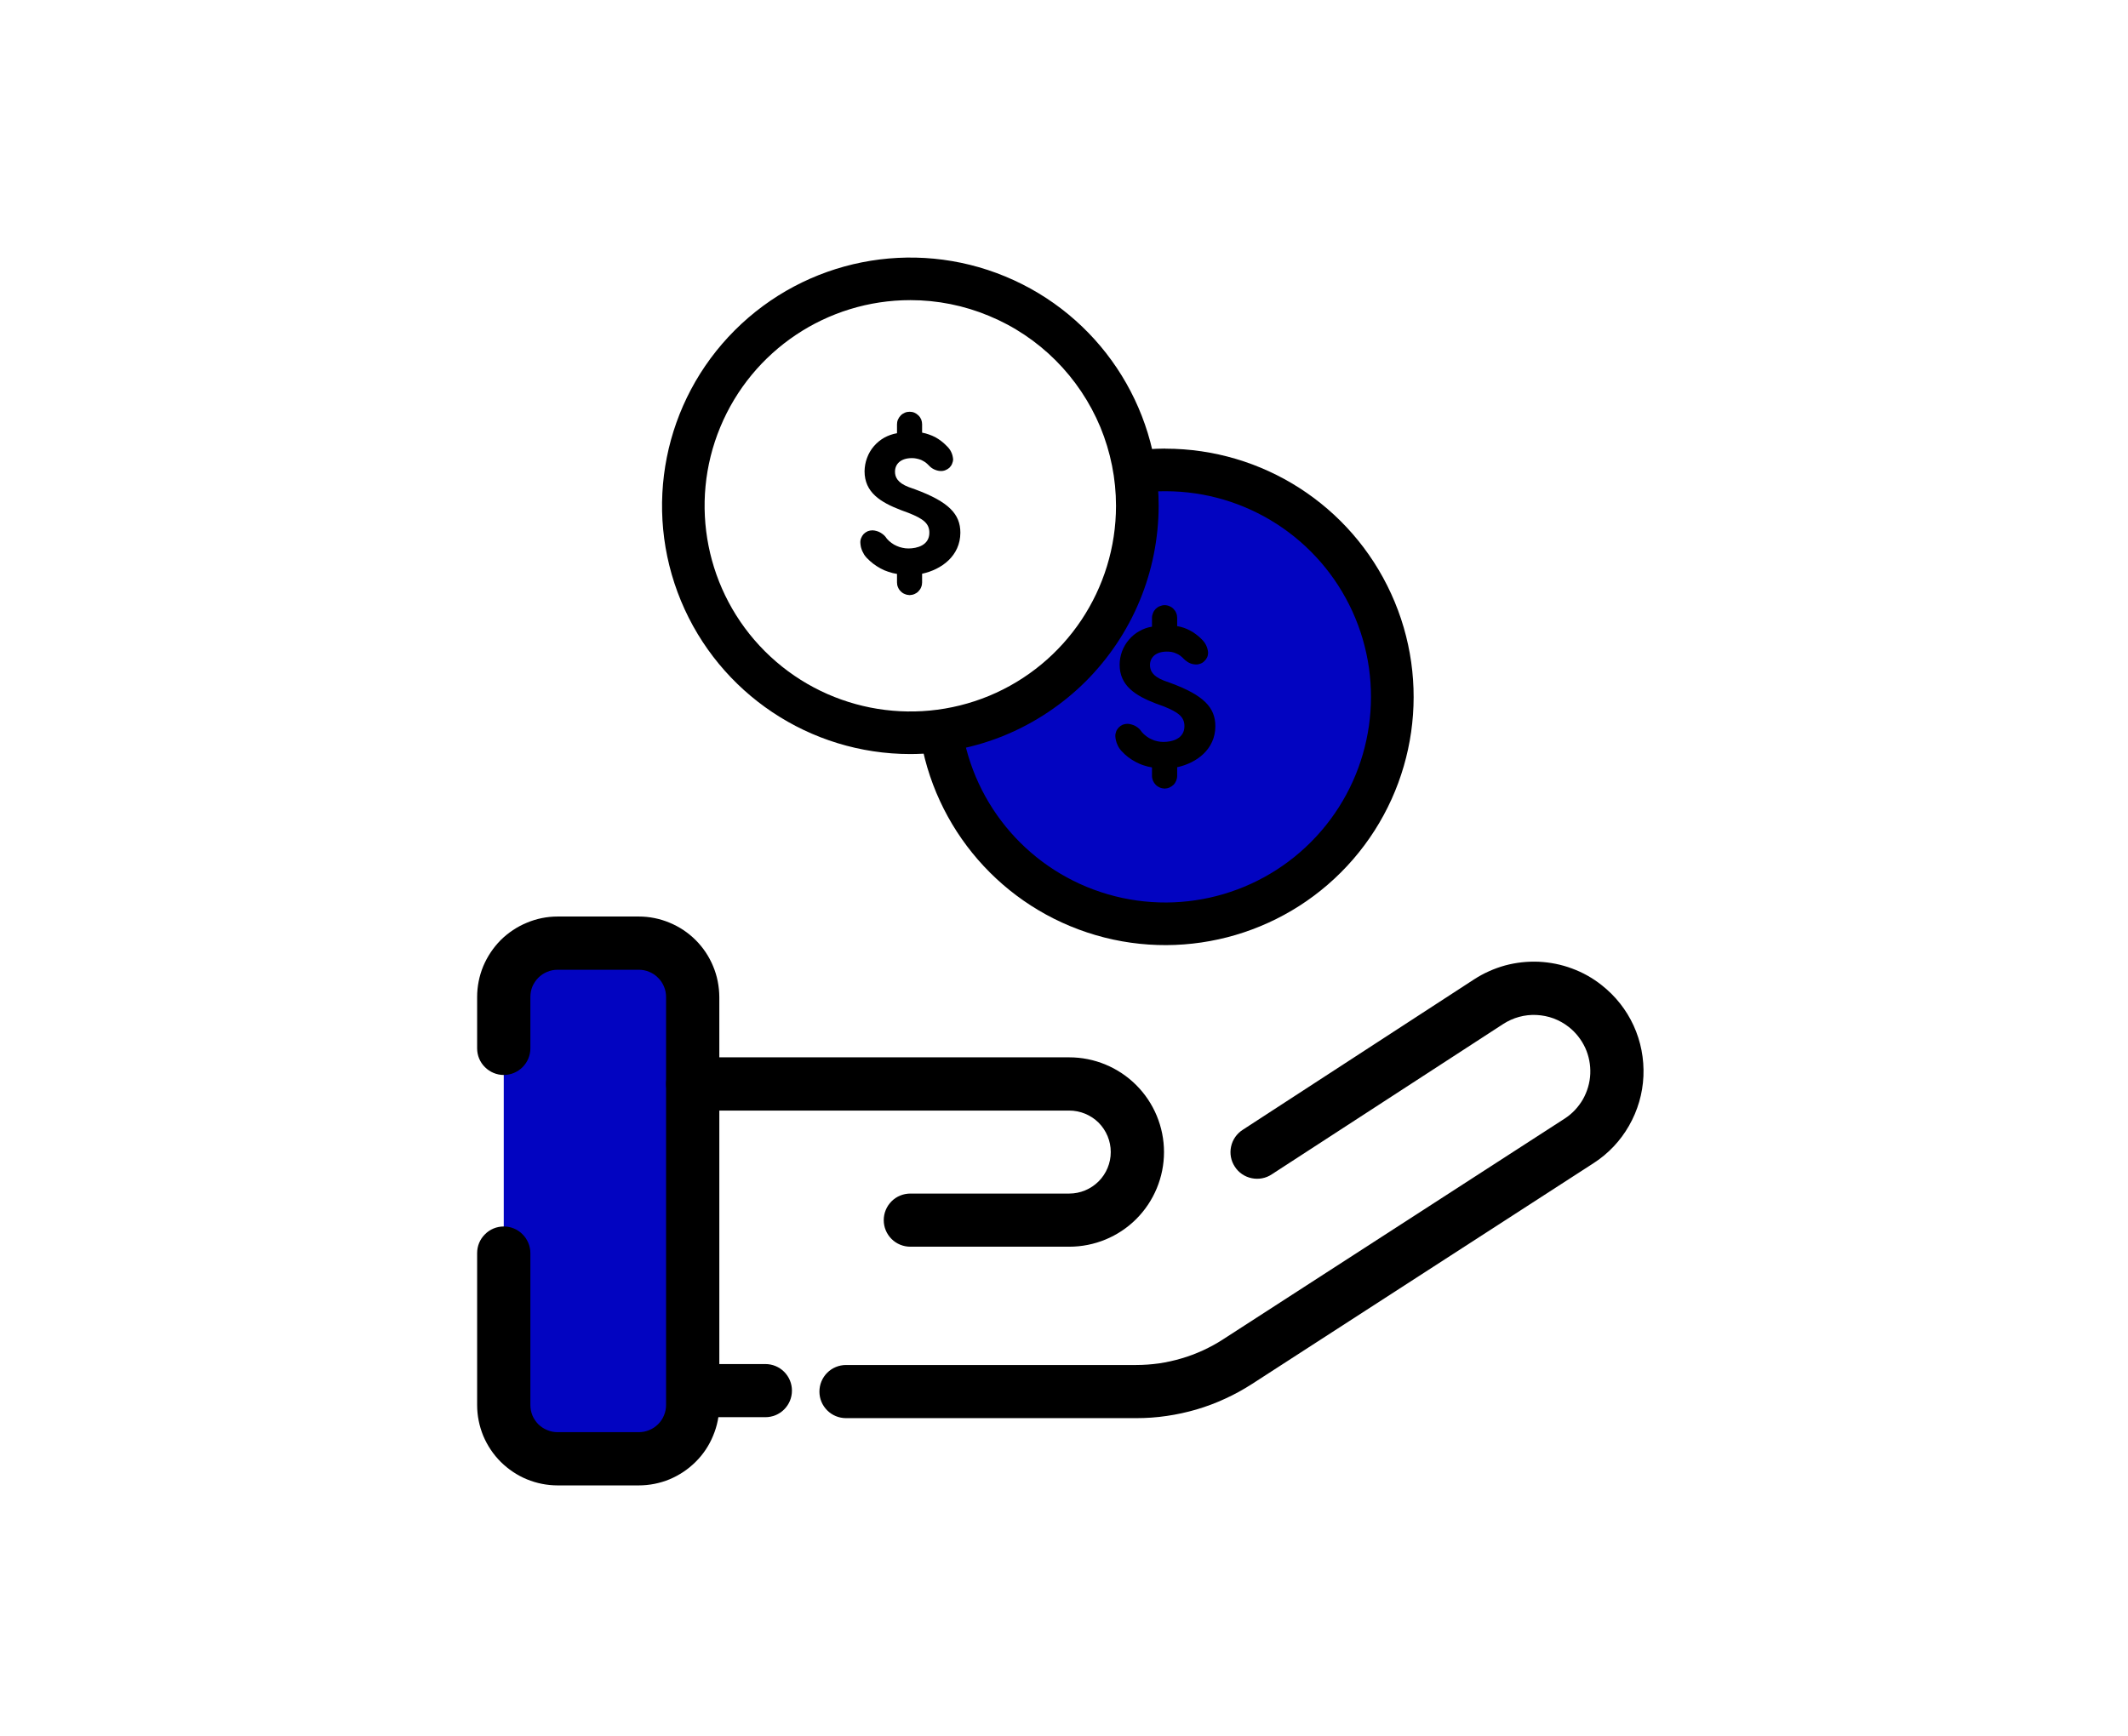
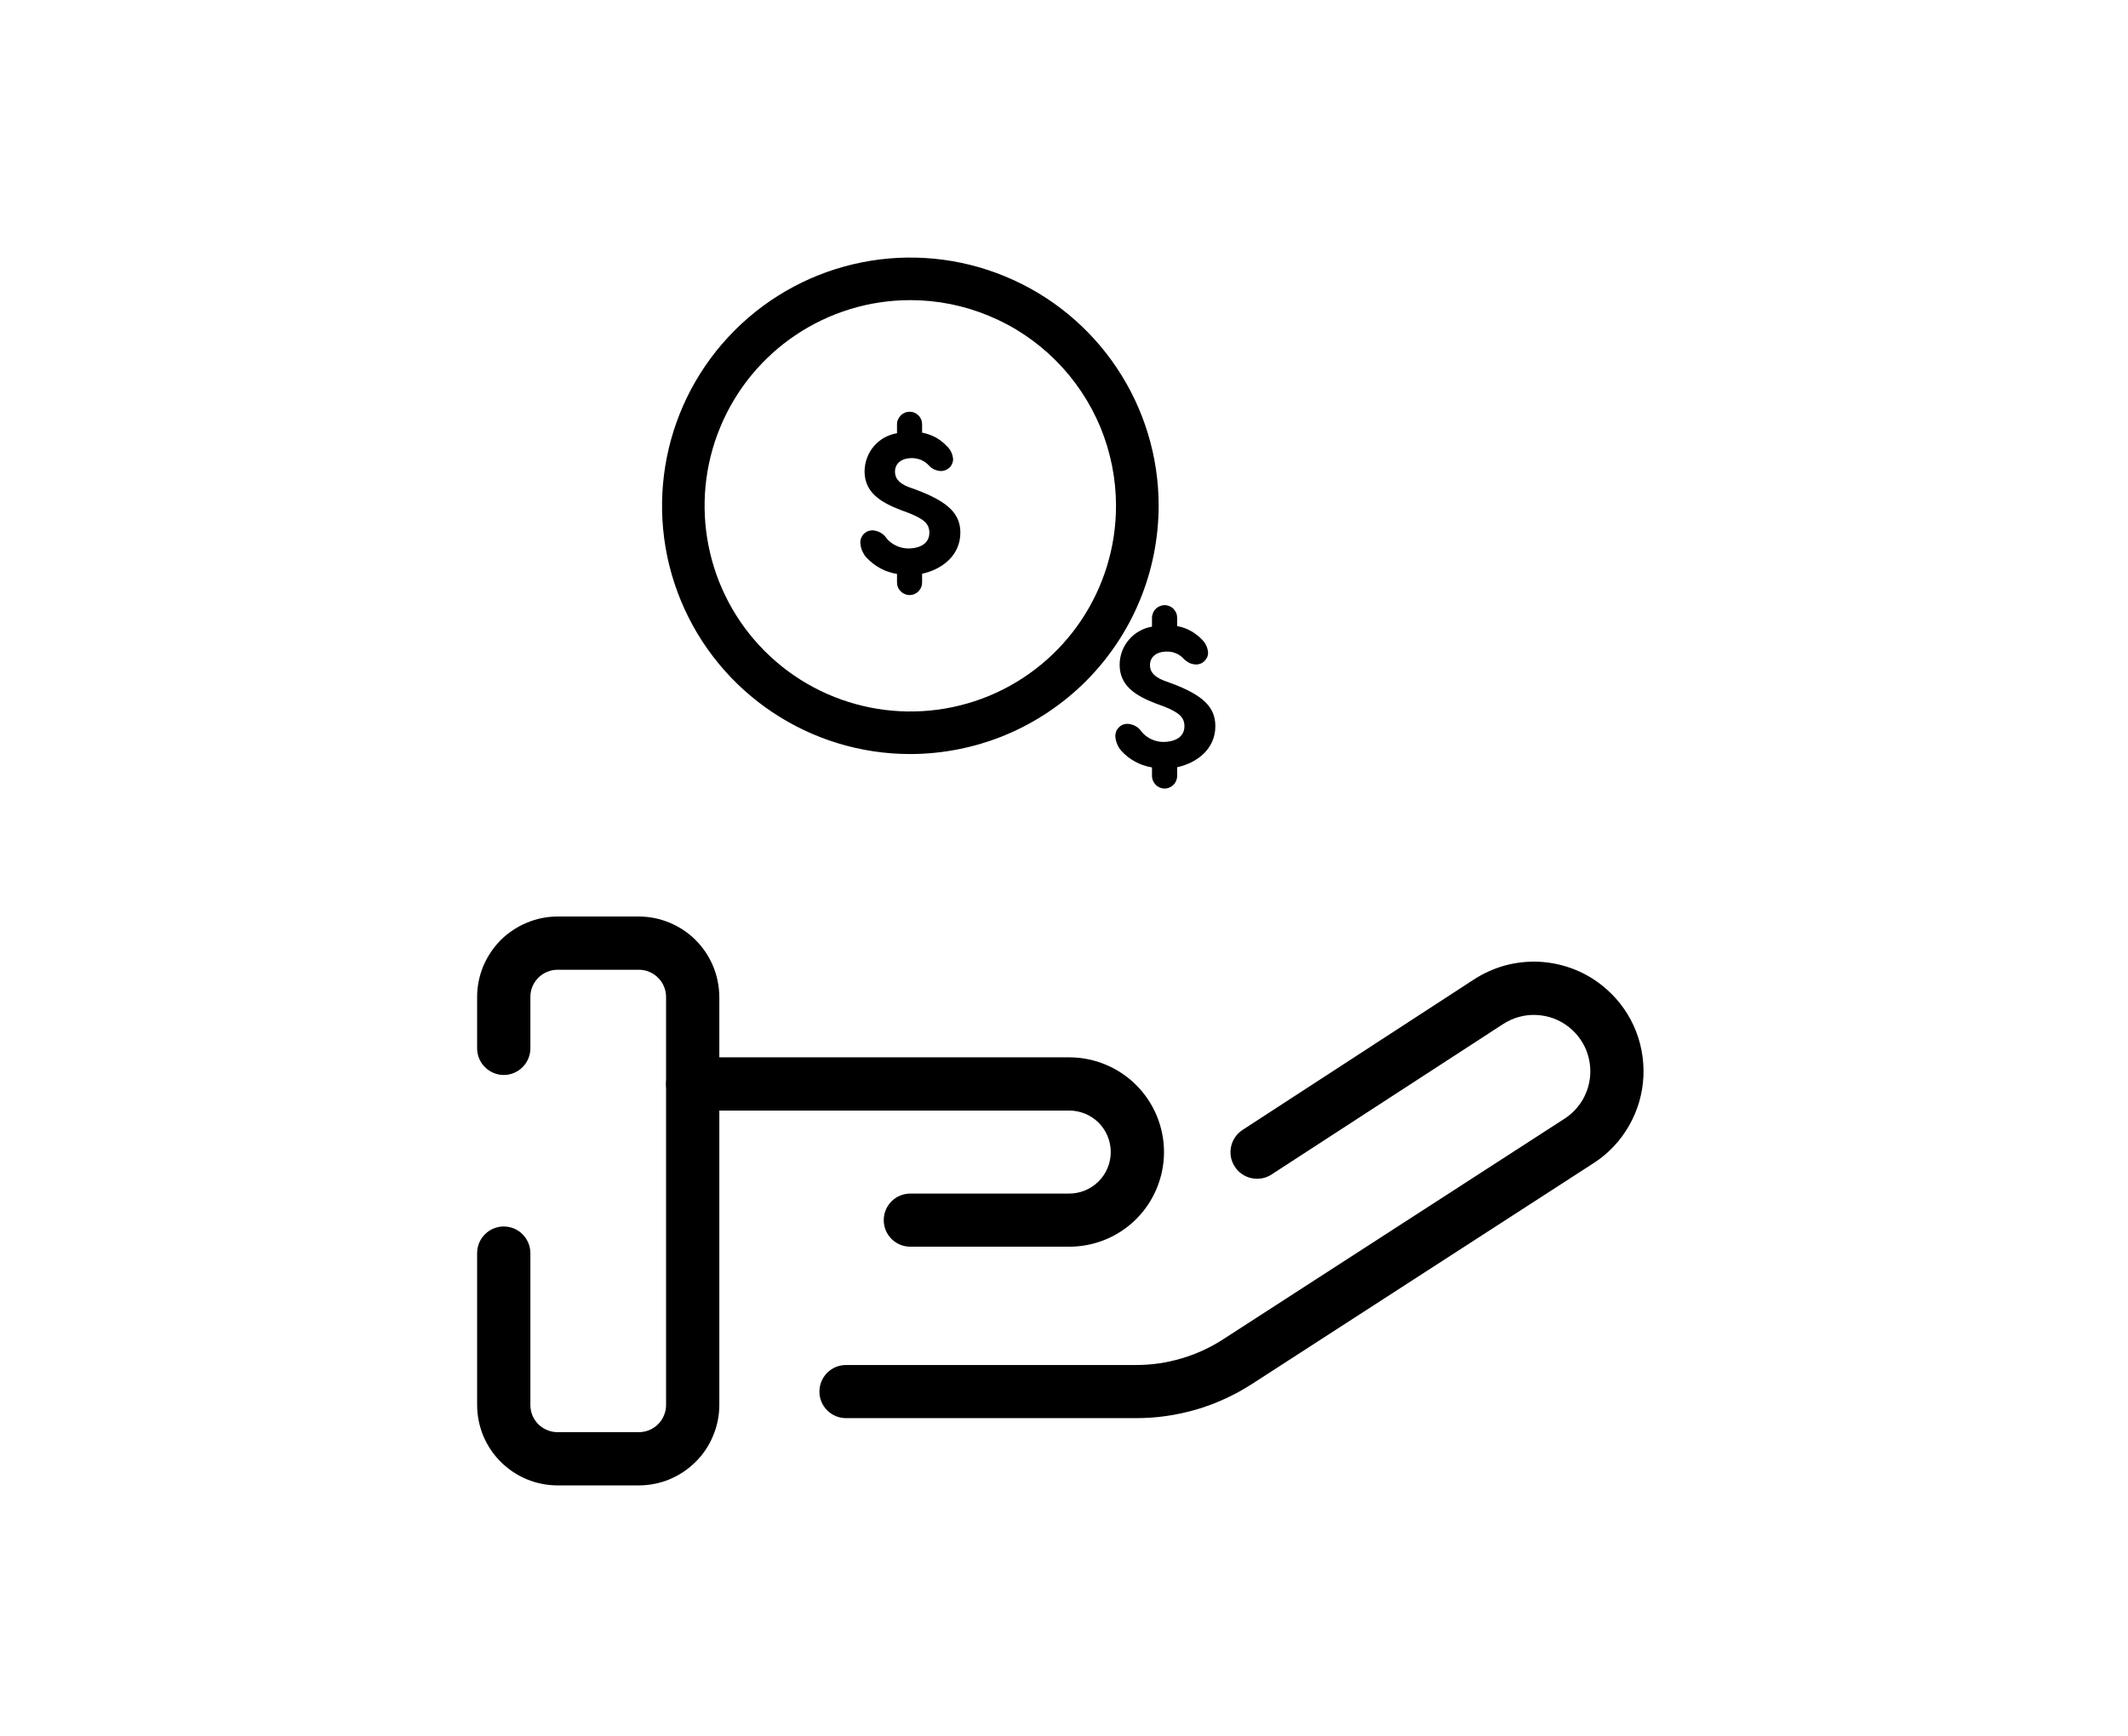
<svg xmlns="http://www.w3.org/2000/svg" viewBox="0 0 223 182" width="223" height="182">
  <style> tspan { white-space:pre } .shp0 { fill: #0204c1   } .shp1 { fill: #000000 } </style>
  <g id="Layer">
    <g id="Layer">
      <g id="Layer">
-         <path id="Layer" class="shp0" d="M58.38 98.86L66.99 98.86C70.09 98.86 72.59 101.37 72.59 104.46L72.59 147.32C72.59 150.41 70.09 152.92 66.99 152.92L58.38 152.92C55.29 152.92 52.79 150.41 52.79 147.32L52.79 104.46C52.79 101.37 55.29 98.86 58.38 98.86Z" />
-       </g>
+         </g>
      <g id="Layer">
        <path id="Layer" class="shp1" d="M119.06 148.65L88.66 148.65C87.92 148.65 87.21 148.36 86.69 147.84C86.16 147.31 85.87 146.61 85.87 145.87C85.87 145.13 86.16 144.42 86.69 143.89C87.21 143.37 87.92 143.08 88.66 143.08L119.06 143.08C119.86 143.08 120.66 143.02 121.46 142.91C122.25 142.79 123.04 142.62 123.81 142.39C124.58 142.17 125.33 141.88 126.06 141.55C126.79 141.21 127.5 140.83 128.17 140.39L163.97 117.25C164.76 116.74 165.41 116.04 165.88 115.23C166.34 114.41 166.61 113.5 166.65 112.56C166.69 111.62 166.51 110.69 166.12 109.83C165.72 108.98 165.14 108.23 164.4 107.65C163.92 107.27 163.38 106.97 162.8 106.75C162.23 106.54 161.62 106.42 161.01 106.39C160.39 106.36 159.78 106.43 159.19 106.59C158.6 106.75 158.03 107.01 157.52 107.34L133.28 123.09C132.66 123.51 131.9 123.65 131.17 123.5C130.44 123.35 129.8 122.92 129.4 122.29C128.99 121.67 128.85 120.91 129.01 120.18C129.17 119.45 129.61 118.82 130.24 118.42L154.47 102.66C155.47 102.01 156.57 101.52 157.72 101.2C158.87 100.89 160.06 100.76 161.26 100.81C162.45 100.87 163.62 101.1 164.74 101.52C165.86 101.93 166.91 102.52 167.84 103.26C169.28 104.39 170.43 105.84 171.19 107.5C171.95 109.16 172.3 110.98 172.22 112.81C172.14 114.63 171.62 116.41 170.71 118C169.81 119.58 168.54 120.93 167 121.92L131.2 145.07C130.3 145.65 129.36 146.17 128.39 146.61C127.42 147.06 126.41 147.44 125.39 147.74C124.36 148.04 123.31 148.27 122.26 148.42C121.2 148.58 120.13 148.65 119.06 148.65L119.06 148.65Z" />
      </g>
      <g id="Layer">
        <path id="Layer" class="shp1" d="M112.05 130.68L95.4 130.68C94.66 130.68 93.95 130.39 93.43 129.87C92.9 129.34 92.61 128.64 92.61 127.9C92.61 127.16 92.9 126.45 93.43 125.92C93.95 125.4 94.66 125.11 95.4 125.11L112.05 125.11C113.2 125.11 114.31 124.65 115.13 123.83C115.94 123.02 116.4 121.91 116.4 120.76C116.4 119.6 115.94 118.5 115.13 117.68C114.31 116.87 113.2 116.41 112.05 116.41L72.59 116.41C71.85 116.41 71.14 116.11 70.62 115.59C70.1 115.07 69.8 114.36 69.8 113.62C69.8 112.88 70.1 112.17 70.62 111.65C71.14 111.13 71.85 110.83 72.59 110.83L112.05 110.83C114.68 110.83 117.21 111.88 119.07 113.74C120.93 115.6 121.98 118.13 121.98 120.76C121.98 123.39 120.93 125.92 119.07 127.78C117.21 129.64 114.68 130.68 112.05 130.68L112.05 130.68Z" />
      </g>
      <g id="Layer">
        <path id="Layer" class="shp1" d="M66.94 155.7L58.43 155.7C57.33 155.7 56.23 155.48 55.21 155.06C54.19 154.64 53.26 154.01 52.47 153.23C51.69 152.45 51.07 151.52 50.64 150.5C50.22 149.47 50 148.38 50 147.27L50 131.35C50 130.61 50.29 129.9 50.82 129.38C51.34 128.85 52.05 128.56 52.79 128.56C53.53 128.56 54.24 128.85 54.76 129.38C55.28 129.9 55.58 130.61 55.58 131.35L55.58 147.27C55.58 147.64 55.65 148.01 55.79 148.36C55.94 148.71 56.15 149.02 56.41 149.29C56.68 149.55 56.99 149.76 57.34 149.9C57.69 150.05 58.06 150.12 58.43 150.12L66.94 150.12C67.32 150.12 67.69 150.05 68.04 149.9C68.38 149.76 68.7 149.55 68.96 149.29C69.23 149.02 69.44 148.71 69.58 148.36C69.73 148.01 69.8 147.64 69.8 147.27L69.8 104.51C69.8 104.13 69.73 103.76 69.58 103.41C69.44 103.07 69.23 102.75 68.96 102.49C68.7 102.22 68.38 102.01 68.04 101.87C67.69 101.72 67.32 101.65 66.94 101.65L58.43 101.65C58.06 101.65 57.69 101.72 57.34 101.87C56.99 102.01 56.68 102.22 56.41 102.49C56.15 102.75 55.94 103.07 55.79 103.41C55.65 103.76 55.58 104.13 55.58 104.51L55.58 109.89C55.58 110.63 55.28 111.34 54.76 111.86C54.24 112.38 53.53 112.68 52.79 112.68C52.05 112.68 51.34 112.38 50.82 111.86C50.29 111.34 50 110.63 50 109.89L50 104.51C50 103.4 50.22 102.3 50.64 101.28C51.07 100.26 51.69 99.33 52.47 98.54C53.26 97.76 54.19 97.14 55.21 96.72C56.23 96.29 57.33 96.07 58.43 96.07L66.94 96.07C68.05 96.07 69.15 96.29 70.17 96.72C71.19 97.14 72.12 97.76 72.9 98.54C73.69 99.33 74.31 100.26 74.73 101.28C75.16 102.3 75.37 103.4 75.38 104.51L75.38 147.27C75.38 148.37 75.16 149.47 74.73 150.49C74.31 151.52 73.69 152.45 72.9 153.23C72.12 154.01 71.19 154.63 70.17 155.06C69.15 155.48 68.05 155.7 66.94 155.7L66.94 155.7Z" />
      </g>
      <g id="Layer">
-         <path id="Layer" class="shp0" d="M145.91 73.04C145.91 79.04 143.64 84.82 139.56 89.22C135.48 93.62 129.88 96.31 123.9 96.76C117.91 97.21 111.98 95.38 107.29 91.64C102.6 87.9 99.49 82.52 98.6 76.59C98.78 76.57 98.96 76.54 99.15 76.51C99.33 76.49 99.52 76.46 99.7 76.42C99.88 76.39 100.07 76.36 100.25 76.32C100.43 76.28 100.61 76.24 100.79 76.2C103.39 75.59 105.87 74.55 108.12 73.12C110.37 71.7 112.37 69.9 114.03 67.81C115.69 65.72 116.98 63.37 117.86 60.85C118.74 58.33 119.18 55.68 119.18 53.01C119.18 52.57 119.17 52.13 119.14 51.7C119.13 51.51 119.12 51.33 119.11 51.14C119.09 50.96 119.08 50.77 119.06 50.59C119.04 50.4 119.02 50.22 118.99 50.03C118.97 49.85 118.94 49.66 118.92 49.48C119.18 49.44 119.45 49.41 119.72 49.38C119.98 49.35 120.25 49.33 120.52 49.31C120.79 49.29 121.05 49.28 121.32 49.27C121.59 49.26 121.86 49.26 122.13 49.26C125.25 49.26 128.34 49.87 131.23 51.07C134.12 52.26 136.74 54.02 138.95 56.22C141.15 58.43 142.91 61.05 144.1 63.94C145.3 66.83 145.91 69.92 145.91 73.04L145.91 73.04Z" />
-         <path id="Layer" class="shp1" d="M122.13 47.02C121.82 47.03 121.52 47.03 121.21 47.04C120.91 47.05 120.61 47.07 120.3 47.09C120 47.11 119.7 47.14 119.39 47.17C119.09 47.2 118.79 47.24 118.49 47.28C118.54 47.46 118.58 47.64 118.62 47.83C118.66 48.01 118.7 48.19 118.73 48.38C118.77 48.56 118.8 48.74 118.83 48.93C118.86 49.11 118.89 49.3 118.91 49.48C118.94 49.66 118.97 49.85 118.99 50.03C119.02 50.22 119.04 50.4 119.05 50.59C119.07 50.77 119.09 50.96 119.1 51.14C119.12 51.33 119.13 51.51 119.14 51.7C119.38 51.66 119.63 51.63 119.88 51.61C120.13 51.58 120.38 51.56 120.63 51.54C120.88 51.52 121.13 51.51 121.38 51.5C121.63 51.49 121.88 51.49 122.13 51.49C130.56 51.49 138.21 56.41 141.72 64.08C145.22 71.74 143.94 80.75 138.43 87.13C132.92 93.51 124.2 96.1 116.1 93.74C108.01 91.39 102.03 84.54 100.79 76.2C100.61 76.24 100.43 76.28 100.25 76.32C100.06 76.36 99.88 76.39 99.7 76.43C99.51 76.46 99.33 76.49 99.15 76.52C98.96 76.54 98.78 76.57 98.59 76.59C98.41 76.62 98.22 76.64 98.04 76.66C97.85 76.68 97.67 76.7 97.49 76.72C97.3 76.74 97.11 76.75 96.93 76.76C96.74 76.77 96.56 76.78 96.37 76.79C97.84 86.87 105.05 95.16 114.82 98.02C124.59 100.88 135.14 97.77 141.8 90.07C148.46 82.37 150.02 71.49 145.78 62.23C141.55 52.97 132.3 47.03 122.12 47.03L122.13 47.02Z" />
-       </g>
+         </g>
      <g id="Layer">
        <path id="Layer" class="shp1" d="M123.36 80.42L123.36 81.33C123.36 81.5 123.32 81.67 123.26 81.83C123.19 81.99 123.1 82.14 122.98 82.26C122.85 82.38 122.71 82.48 122.55 82.55C122.39 82.62 122.22 82.65 122.05 82.66C121.87 82.65 121.7 82.62 121.54 82.55C121.38 82.48 121.23 82.39 121.11 82.26C120.99 82.14 120.89 81.99 120.82 81.83C120.76 81.67 120.72 81.5 120.72 81.33L120.72 80.44C120.42 80.39 120.12 80.32 119.84 80.22C119.55 80.13 119.27 80 119 79.86C118.73 79.72 118.48 79.55 118.23 79.37C117.99 79.18 117.77 78.98 117.56 78.76C117.46 78.65 117.37 78.54 117.29 78.42C117.21 78.3 117.14 78.17 117.09 78.04C117.03 77.9 116.98 77.77 116.95 77.63C116.91 77.48 116.89 77.34 116.88 77.2C116.87 77.02 116.9 76.85 116.96 76.69C117.02 76.52 117.12 76.38 117.24 76.25C117.36 76.13 117.5 76.03 117.66 75.96C117.82 75.9 118 75.87 118.17 75.87C118.32 75.88 118.47 75.9 118.61 75.95C118.76 75.99 118.9 76.05 119.03 76.13C119.16 76.2 119.28 76.3 119.39 76.4C119.49 76.51 119.59 76.63 119.67 76.75C119.81 76.91 119.97 77.06 120.14 77.18C120.31 77.31 120.49 77.42 120.69 77.5C120.88 77.59 121.08 77.66 121.29 77.7C121.5 77.75 121.71 77.77 121.92 77.77C122.81 77.77 124.12 77.45 124.12 76.12C124.12 75.17 123.53 74.67 121.92 74.03L121.17 73.76C118.98 72.92 117.33 71.88 117.33 69.67C117.33 69.2 117.42 68.73 117.58 68.28C117.75 67.83 117.99 67.42 118.3 67.06C118.6 66.7 118.97 66.39 119.39 66.16C119.8 65.92 120.25 65.76 120.72 65.69L120.72 64.76C120.72 64.59 120.76 64.41 120.83 64.25C120.89 64.09 120.99 63.95 121.11 63.82C121.24 63.7 121.38 63.6 121.54 63.54C121.7 63.47 121.88 63.43 122.05 63.43C122.22 63.43 122.4 63.47 122.55 63.54C122.71 63.6 122.86 63.7 122.98 63.83C123.1 63.95 123.2 64.1 123.26 64.26C123.33 64.42 123.36 64.59 123.36 64.76L123.36 65.63C123.6 65.67 123.84 65.73 124.07 65.81C124.3 65.89 124.53 65.99 124.74 66.11C124.96 66.22 125.17 66.36 125.36 66.51C125.56 66.65 125.74 66.82 125.91 66.99C126.01 67.09 126.1 67.18 126.18 67.29C126.26 67.4 126.33 67.51 126.39 67.63C126.45 67.76 126.5 67.88 126.53 68.01C126.57 68.14 126.59 68.27 126.6 68.41C126.6 68.58 126.57 68.74 126.5 68.9C126.43 69.05 126.33 69.19 126.21 69.3C126.09 69.42 125.95 69.51 125.79 69.57C125.63 69.63 125.46 69.66 125.3 69.65C125.18 69.64 125.06 69.63 124.95 69.6C124.83 69.57 124.72 69.53 124.62 69.48C124.51 69.43 124.41 69.36 124.32 69.29C124.22 69.22 124.13 69.15 124.05 69.06C123.94 68.94 123.82 68.83 123.68 68.73C123.55 68.63 123.4 68.55 123.25 68.49C123.1 68.42 122.94 68.37 122.78 68.34C122.61 68.31 122.45 68.3 122.28 68.3C121.12 68.3 120.51 68.91 120.51 69.71C120.51 70.26 120.75 70.87 121.97 71.34L122.66 71.59C126.14 72.87 127.36 74.16 127.36 76.12C127.36 78.54 125.4 79.98 123.36 80.42Z" />
      </g>
      <g id="Layer">
        <path id="Layer" class="shp1" d="M96.63 60.14L96.63 61.05C96.63 61.22 96.6 61.39 96.53 61.55C96.47 61.71 96.37 61.86 96.25 61.98C96.13 62.11 95.99 62.2 95.83 62.27C95.67 62.34 95.5 62.37 95.32 62.38C95.15 62.37 94.98 62.34 94.82 62.27C94.66 62.21 94.51 62.11 94.39 61.98C94.26 61.86 94.17 61.72 94.1 61.55C94.03 61.39 94 61.22 94 61.05L94 60.16C93.69 60.11 93.4 60.04 93.11 59.94C92.82 59.85 92.54 59.73 92.27 59.58C92.01 59.44 91.75 59.27 91.51 59.09C91.27 58.9 91.04 58.7 90.83 58.48C90.73 58.37 90.64 58.26 90.56 58.14C90.49 58.02 90.42 57.89 90.36 57.76C90.3 57.62 90.26 57.49 90.22 57.35C90.19 57.21 90.17 57.06 90.16 56.92C90.15 56.74 90.17 56.57 90.24 56.41C90.3 56.25 90.39 56.1 90.51 55.97C90.63 55.85 90.78 55.75 90.94 55.68C91.1 55.62 91.27 55.59 91.44 55.59C91.59 55.6 91.74 55.62 91.89 55.67C92.03 55.71 92.17 55.77 92.3 55.85C92.43 55.93 92.55 56.02 92.66 56.12C92.77 56.23 92.86 56.35 92.94 56.47C93.08 56.63 93.24 56.78 93.41 56.9C93.58 57.03 93.77 57.14 93.96 57.22C94.16 57.31 94.36 57.38 94.57 57.42C94.77 57.47 94.99 57.49 95.2 57.49C96.08 57.49 97.39 57.17 97.39 55.84C97.39 54.89 96.8 54.39 95.2 53.76L94.44 53.48C92.25 52.64 90.6 51.61 90.6 49.39C90.61 48.92 90.69 48.45 90.86 48C91.02 47.56 91.26 47.14 91.57 46.78C91.88 46.42 92.25 46.11 92.66 45.88C93.08 45.65 93.53 45.49 94 45.41L94 44.48C94 44.31 94.03 44.14 94.1 43.98C94.17 43.82 94.27 43.67 94.39 43.55C94.51 43.42 94.66 43.33 94.82 43.26C94.98 43.19 95.15 43.16 95.33 43.16C95.5 43.16 95.67 43.19 95.83 43.26C95.99 43.33 96.13 43.43 96.25 43.55C96.38 43.67 96.47 43.82 96.54 43.98C96.6 44.14 96.63 44.31 96.63 44.48L96.63 45.35C96.87 45.39 97.11 45.46 97.34 45.54C97.58 45.62 97.8 45.72 98.02 45.83C98.23 45.95 98.44 46.08 98.63 46.23C98.83 46.38 99.01 46.54 99.18 46.72C99.28 46.81 99.37 46.91 99.45 47.01C99.54 47.12 99.61 47.24 99.67 47.36C99.73 47.48 99.77 47.6 99.81 47.73C99.84 47.86 99.87 48 99.88 48.13C99.88 48.3 99.84 48.46 99.77 48.62C99.71 48.77 99.61 48.91 99.49 49.03C99.36 49.14 99.22 49.23 99.06 49.29C98.91 49.35 98.74 49.38 98.57 49.37C98.45 49.37 98.34 49.35 98.22 49.32C98.11 49.29 98 49.25 97.89 49.2C97.79 49.15 97.68 49.09 97.59 49.02C97.5 48.95 97.41 48.87 97.33 48.78C97.22 48.66 97.09 48.55 96.96 48.45C96.82 48.36 96.68 48.28 96.53 48.21C96.37 48.15 96.21 48.1 96.05 48.07C95.89 48.03 95.72 48.02 95.56 48.02C94.4 48.02 93.79 48.63 93.79 49.44C93.79 49.98 94.02 50.6 95.24 51.06L95.94 51.31C99.41 52.6 100.64 53.88 100.64 55.84C100.63 58.27 98.67 59.7 96.63 60.14Z" />
      </g>
      <g id="Layer">
        <path id="Layer" fill-rule="evenodd" class="shp1" d="M71.36 62.98C67.33 53.25 69.56 42.06 77 34.62C84.44 27.18 95.63 24.95 105.35 28.98C115.08 33.01 121.42 42.5 121.42 53.02C121.41 56.43 120.74 59.82 119.43 62.97C118.12 66.13 116.2 68.99 113.79 71.41C111.37 73.82 108.5 75.74 105.35 77.05C102.19 78.36 98.81 79.03 95.4 79.04C84.87 79.04 75.39 72.7 71.36 62.98ZM95.4 31.46C86.68 31.46 78.82 36.71 75.48 44.77C72.14 52.82 73.99 62.1 80.15 68.26C86.32 74.43 95.59 76.27 103.65 72.94C111.7 69.6 116.95 61.74 116.95 53.02C116.95 50.19 116.39 47.39 115.31 44.77C114.22 42.16 112.63 39.78 110.63 37.78C108.63 35.78 106.26 34.19 103.64 33.11C101.03 32.02 98.23 31.46 95.4 31.46L95.4 31.46Z" />
      </g>
    </g>
-     <path id="Layer" class="shp1" d="M71.84 142.98L80.2 142.98C80.57 142.98 80.93 143.05 81.27 143.19C81.61 143.33 81.91 143.53 82.17 143.79C82.43 144.05 82.64 144.36 82.78 144.7C82.92 145.04 82.99 145.4 82.99 145.76L82.99 145.76C82.99 146.13 82.92 146.49 82.78 146.83C82.64 147.17 82.43 147.48 82.17 147.74C81.91 148 81.61 148.2 81.27 148.34C80.93 148.48 80.57 148.55 80.2 148.55L71.84 148.55L71.84 142.98Z" />
  </g>
</svg>